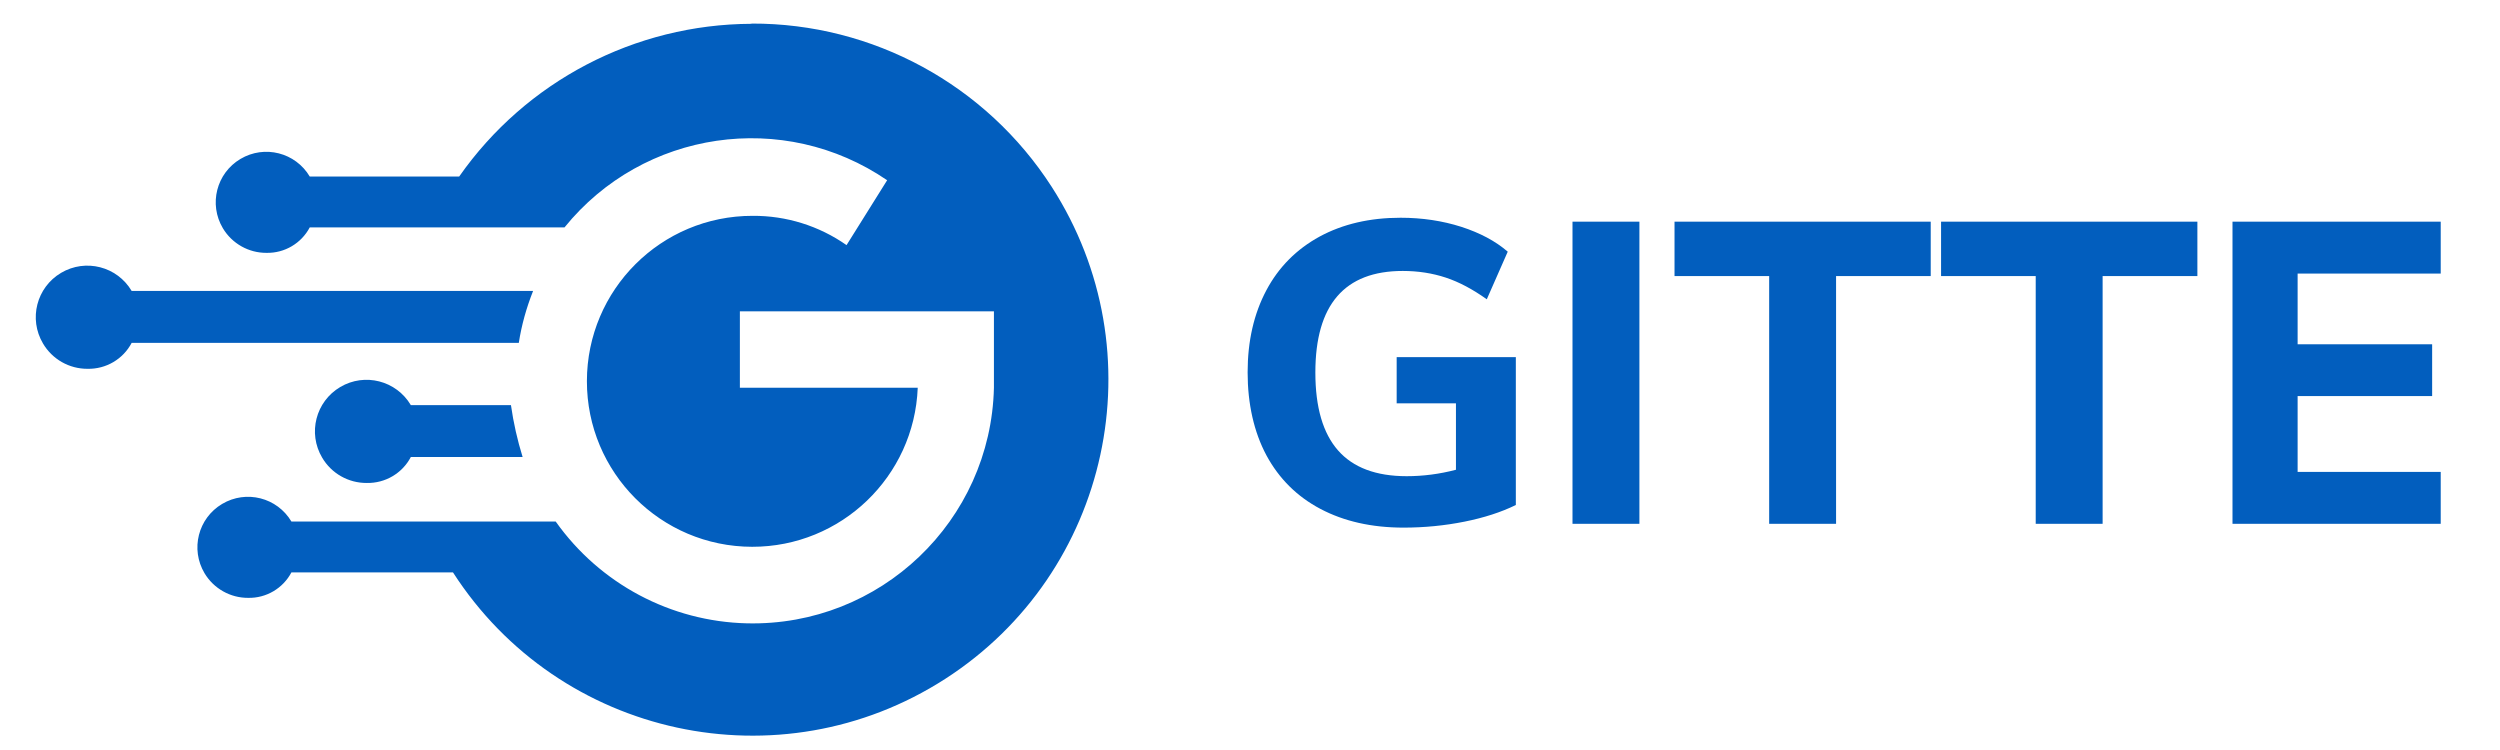
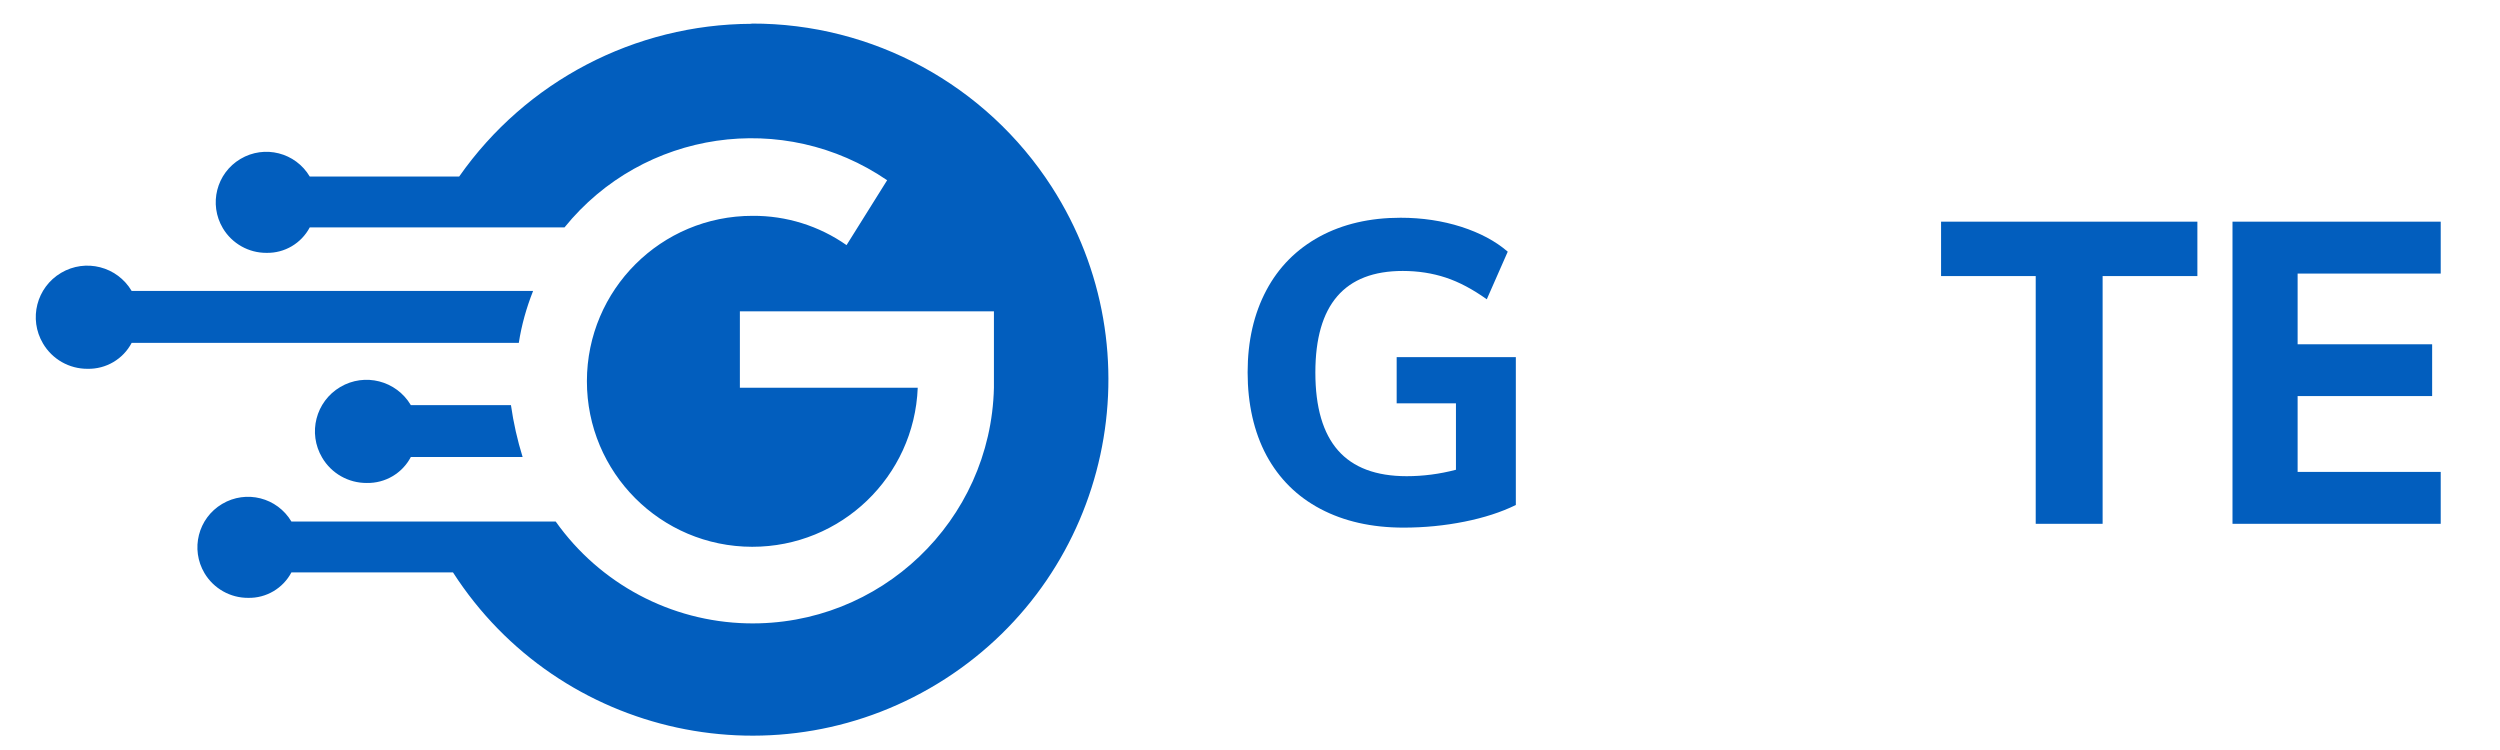
<svg xmlns="http://www.w3.org/2000/svg" id="__1" data-name=" 1" width="210" height="63" viewBox="0 0 210 63">
  <defs>
    <style>
      .cls-1 {
        fill: #025ebe;
      }
    </style>
  </defs>
  <path class="cls-1" d="M117.33,33.88h4.97v5.58c-1.37,.36-2.75,.54-4.14,.54-2.57,0-4.49-.72-5.76-2.16-1.27-1.44-1.91-3.62-1.91-6.55,0-5.69,2.45-8.53,7.34-8.53,1.3,0,2.5,.19,3.62,.56s2.26,.98,3.44,1.82l1.76-4c-1.03-.89-2.33-1.58-3.91-2.09-1.57-.5-3.27-.76-5.09-.76-2.59,0-4.86,.53-6.8,1.58-1.94,1.06-3.44,2.56-4.48,4.52s-1.57,4.25-1.57,6.89,.53,5.01,1.58,6.97c1.06,1.96,2.57,3.46,4.54,4.5,1.97,1.04,4.3,1.57,6.98,1.57,1.75,0,3.46-.17,5.11-.5s3.1-.8,4.32-1.4v-12.42h-10.01v3.89Z" />
-   <rect class="cls-1" x="132.09" y="18.62" width="5.62" height="25.38" />
-   <polygon class="cls-1" points="140.66 23.19 148.61 23.19 148.61 44 154.23 44 154.23 23.19 162.18 23.19 162.18 18.62 140.66 18.62 140.66 23.19" />
  <polygon class="cls-1" points="163.05 23.19 171 23.19 171 44 176.62 44 176.62 23.19 184.58 23.19 184.58 18.62 163.05 18.62 163.05 23.19" />
  <polygon class="cls-1" points="205.02 22.98 205.02 18.62 187.53 18.62 187.53 44 205.02 44 205.02 39.64 193 39.64 193 33.27 204.3 33.27 204.3 28.92 193 28.92 193 22.98 205.02 22.98" />
-   <path class="cls-1" d="M44.78,24.44H11.06c-1.22-2.06-3.87-2.74-5.93-1.52-2.06,1.22-2.74,3.87-1.52,5.93,.78,1.33,2.21,2.14,3.75,2.13,1.55,.03,2.98-.81,3.7-2.18H43.58c.23-1.49,.64-2.95,1.2-4.36Z" />
+   <path class="cls-1" d="M44.78,24.44H11.06c-1.22-2.06-3.87-2.74-5.93-1.52-2.06,1.22-2.74,3.87-1.52,5.93,.78,1.33,2.21,2.14,3.75,2.13,1.55,.03,2.98-.81,3.7-2.18H43.58c.23-1.49,.64-2.95,1.2-4.36" />
  <path class="cls-1" d="M34.51,34.03c-1.22-2.06-3.87-2.74-5.93-1.52-2.06,1.22-2.74,3.87-1.52,5.93,.78,1.33,2.21,2.14,3.75,2.13,1.55,.03,2.98-.81,3.7-2.18h9.39c-.44-1.42-.77-2.88-.98-4.36h-8.41Z" />
  <path class="cls-1" d="M63.11,2c-9.78,.04-18.93,4.82-24.54,12.83h-12.55c-1.2-2.02-3.8-2.68-5.82-1.48s-2.68,3.8-1.48,5.82c.77,1.29,2.17,2.08,3.67,2.07,1.52,.03,2.92-.8,3.63-2.14h21.4c6.62-8.18,18.42-9.9,27.1-3.96l-3.41,5.45c-2.31-1.62-5.07-2.48-7.89-2.46-7.68-.01-13.91,6.2-13.92,13.88-.01,7.68,6.2,13.91,13.88,13.92,7.47,.01,13.62-5.89,13.91-13.36h-14.94v-6.42h21.34v6.42c-.26,11.19-9.55,20.05-20.74,19.79-6.41-.15-12.36-3.32-16.07-8.55H24.48c-1.2-2.02-3.8-2.68-5.82-1.48s-2.68,3.8-1.48,5.82c.77,1.29,2.17,2.08,3.67,2.07,1.52,.03,2.92-.8,3.63-2.14h13.57c8.94,13.89,27.45,17.89,41.34,8.95,13.89-8.94,17.89-27.45,8.95-41.34-5.52-8.57-15.02-13.74-25.21-13.71Z" />
</svg>